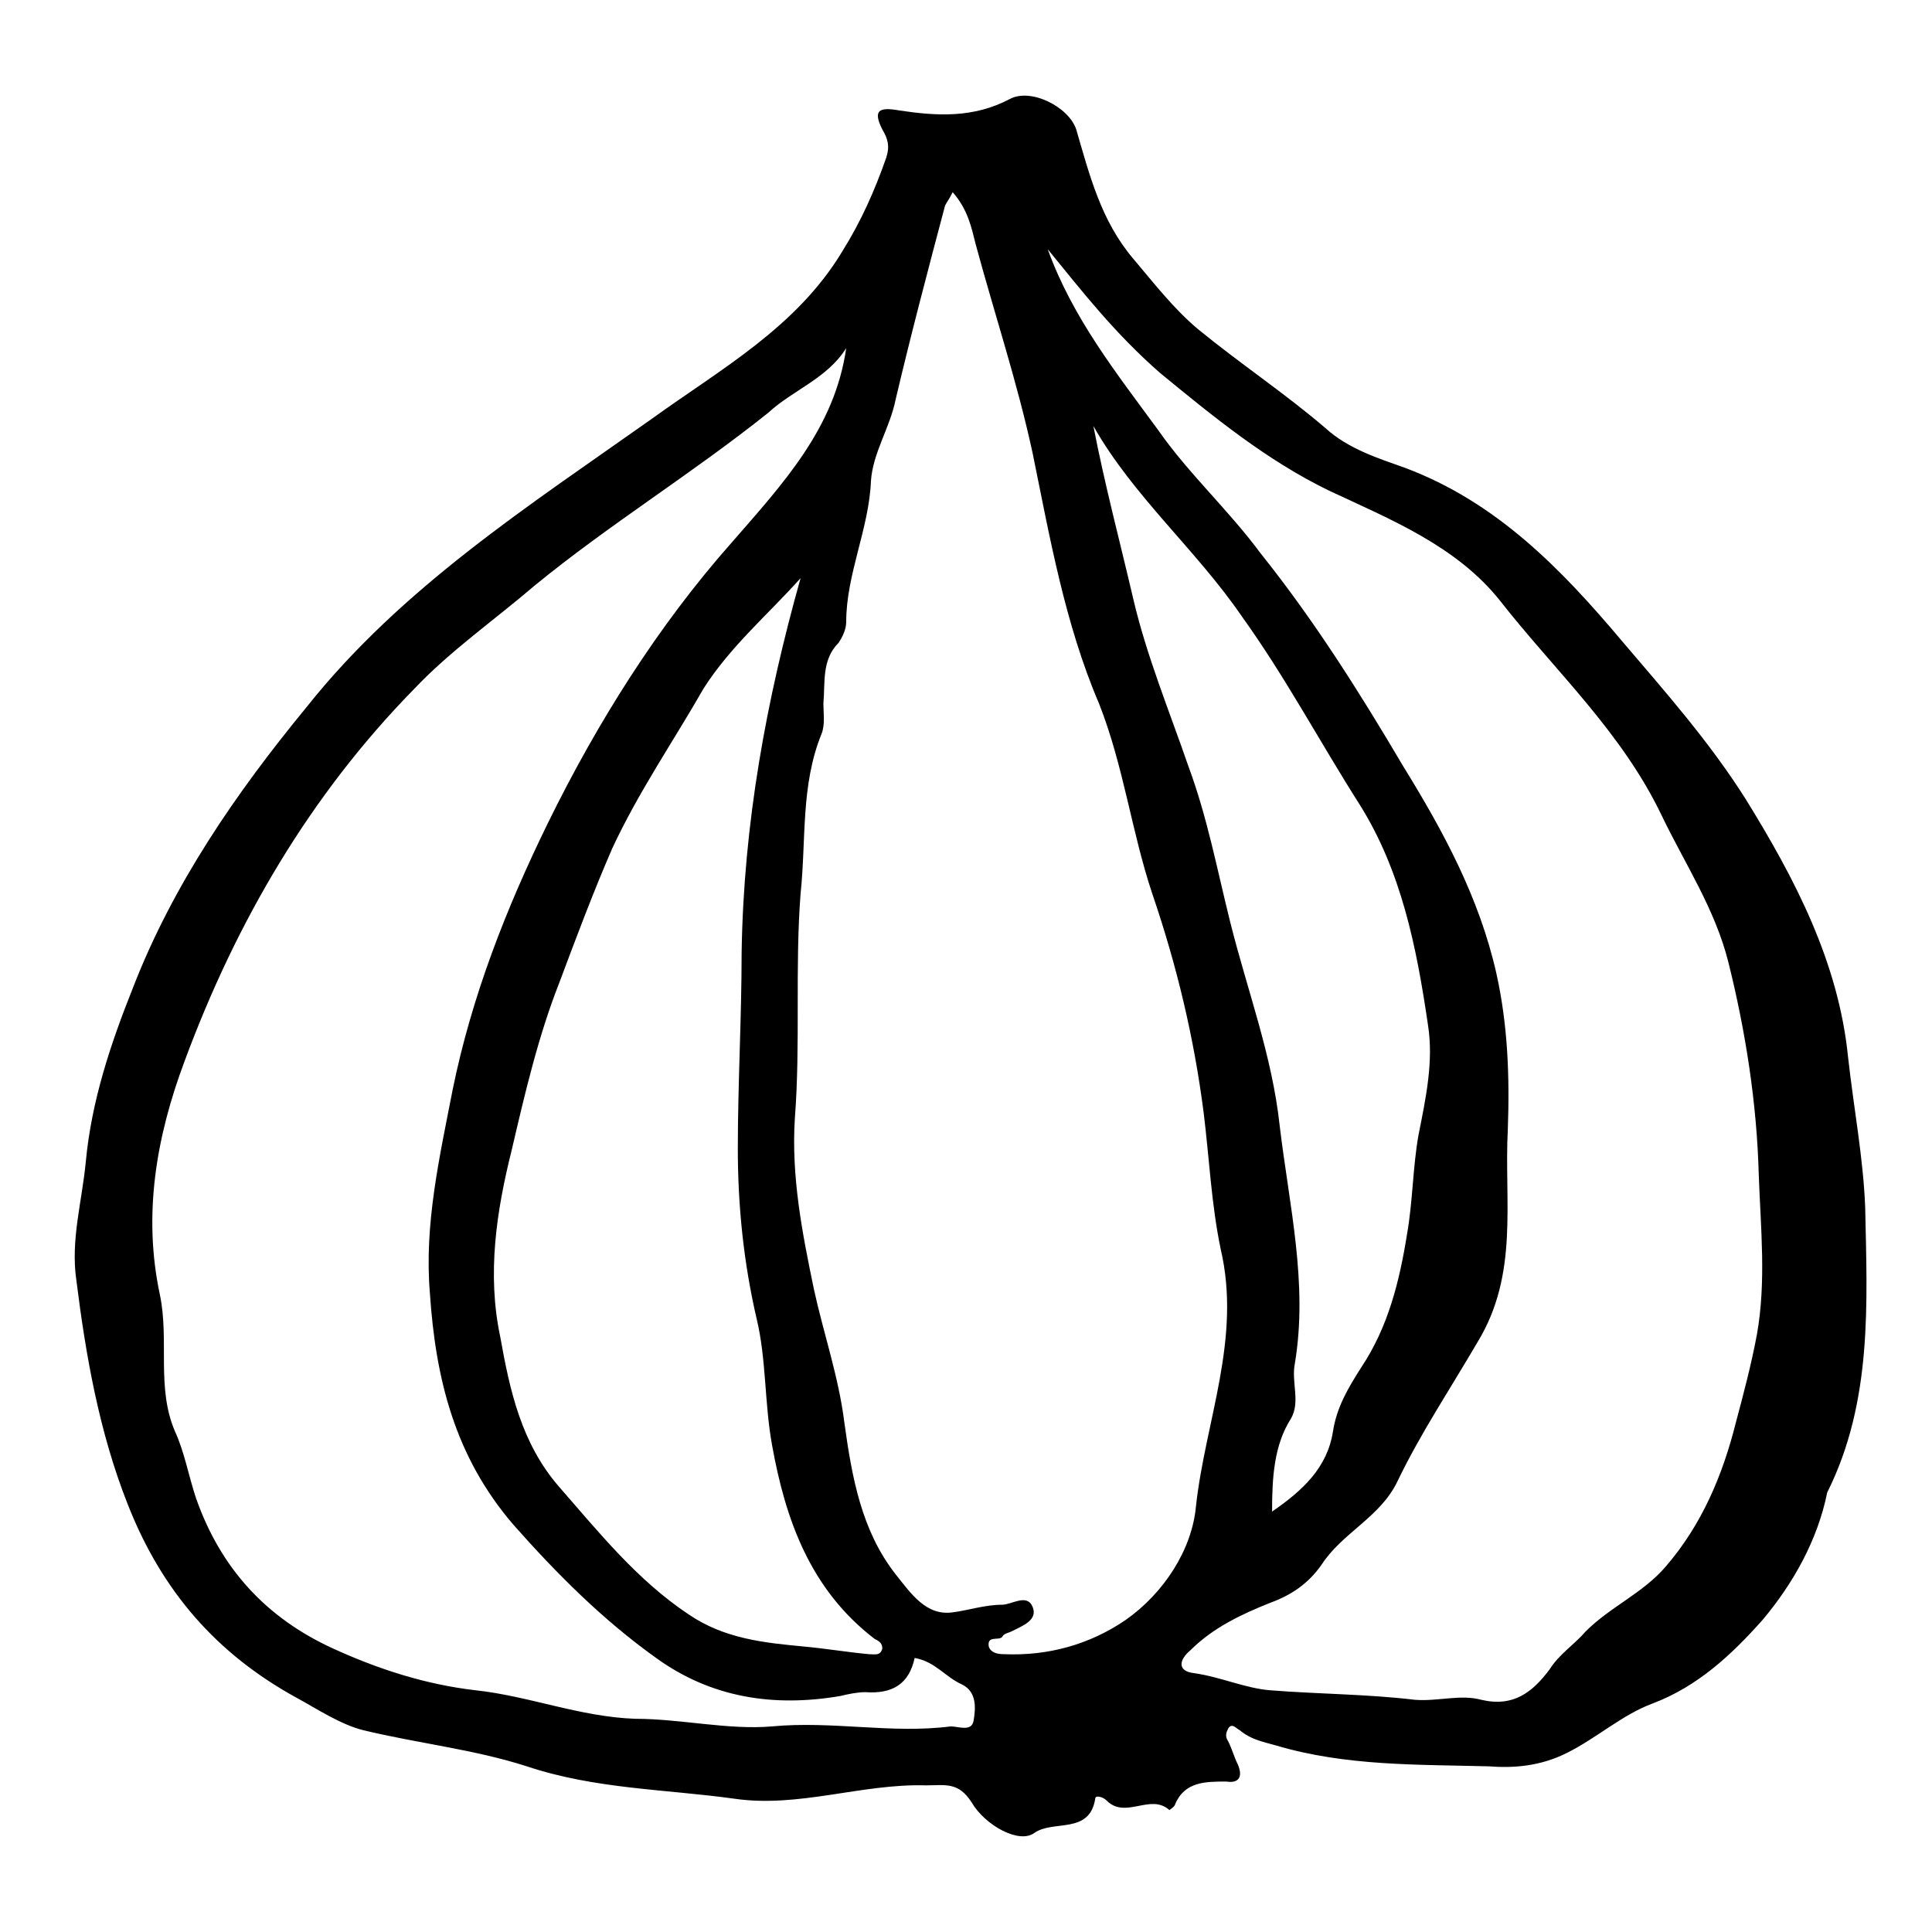
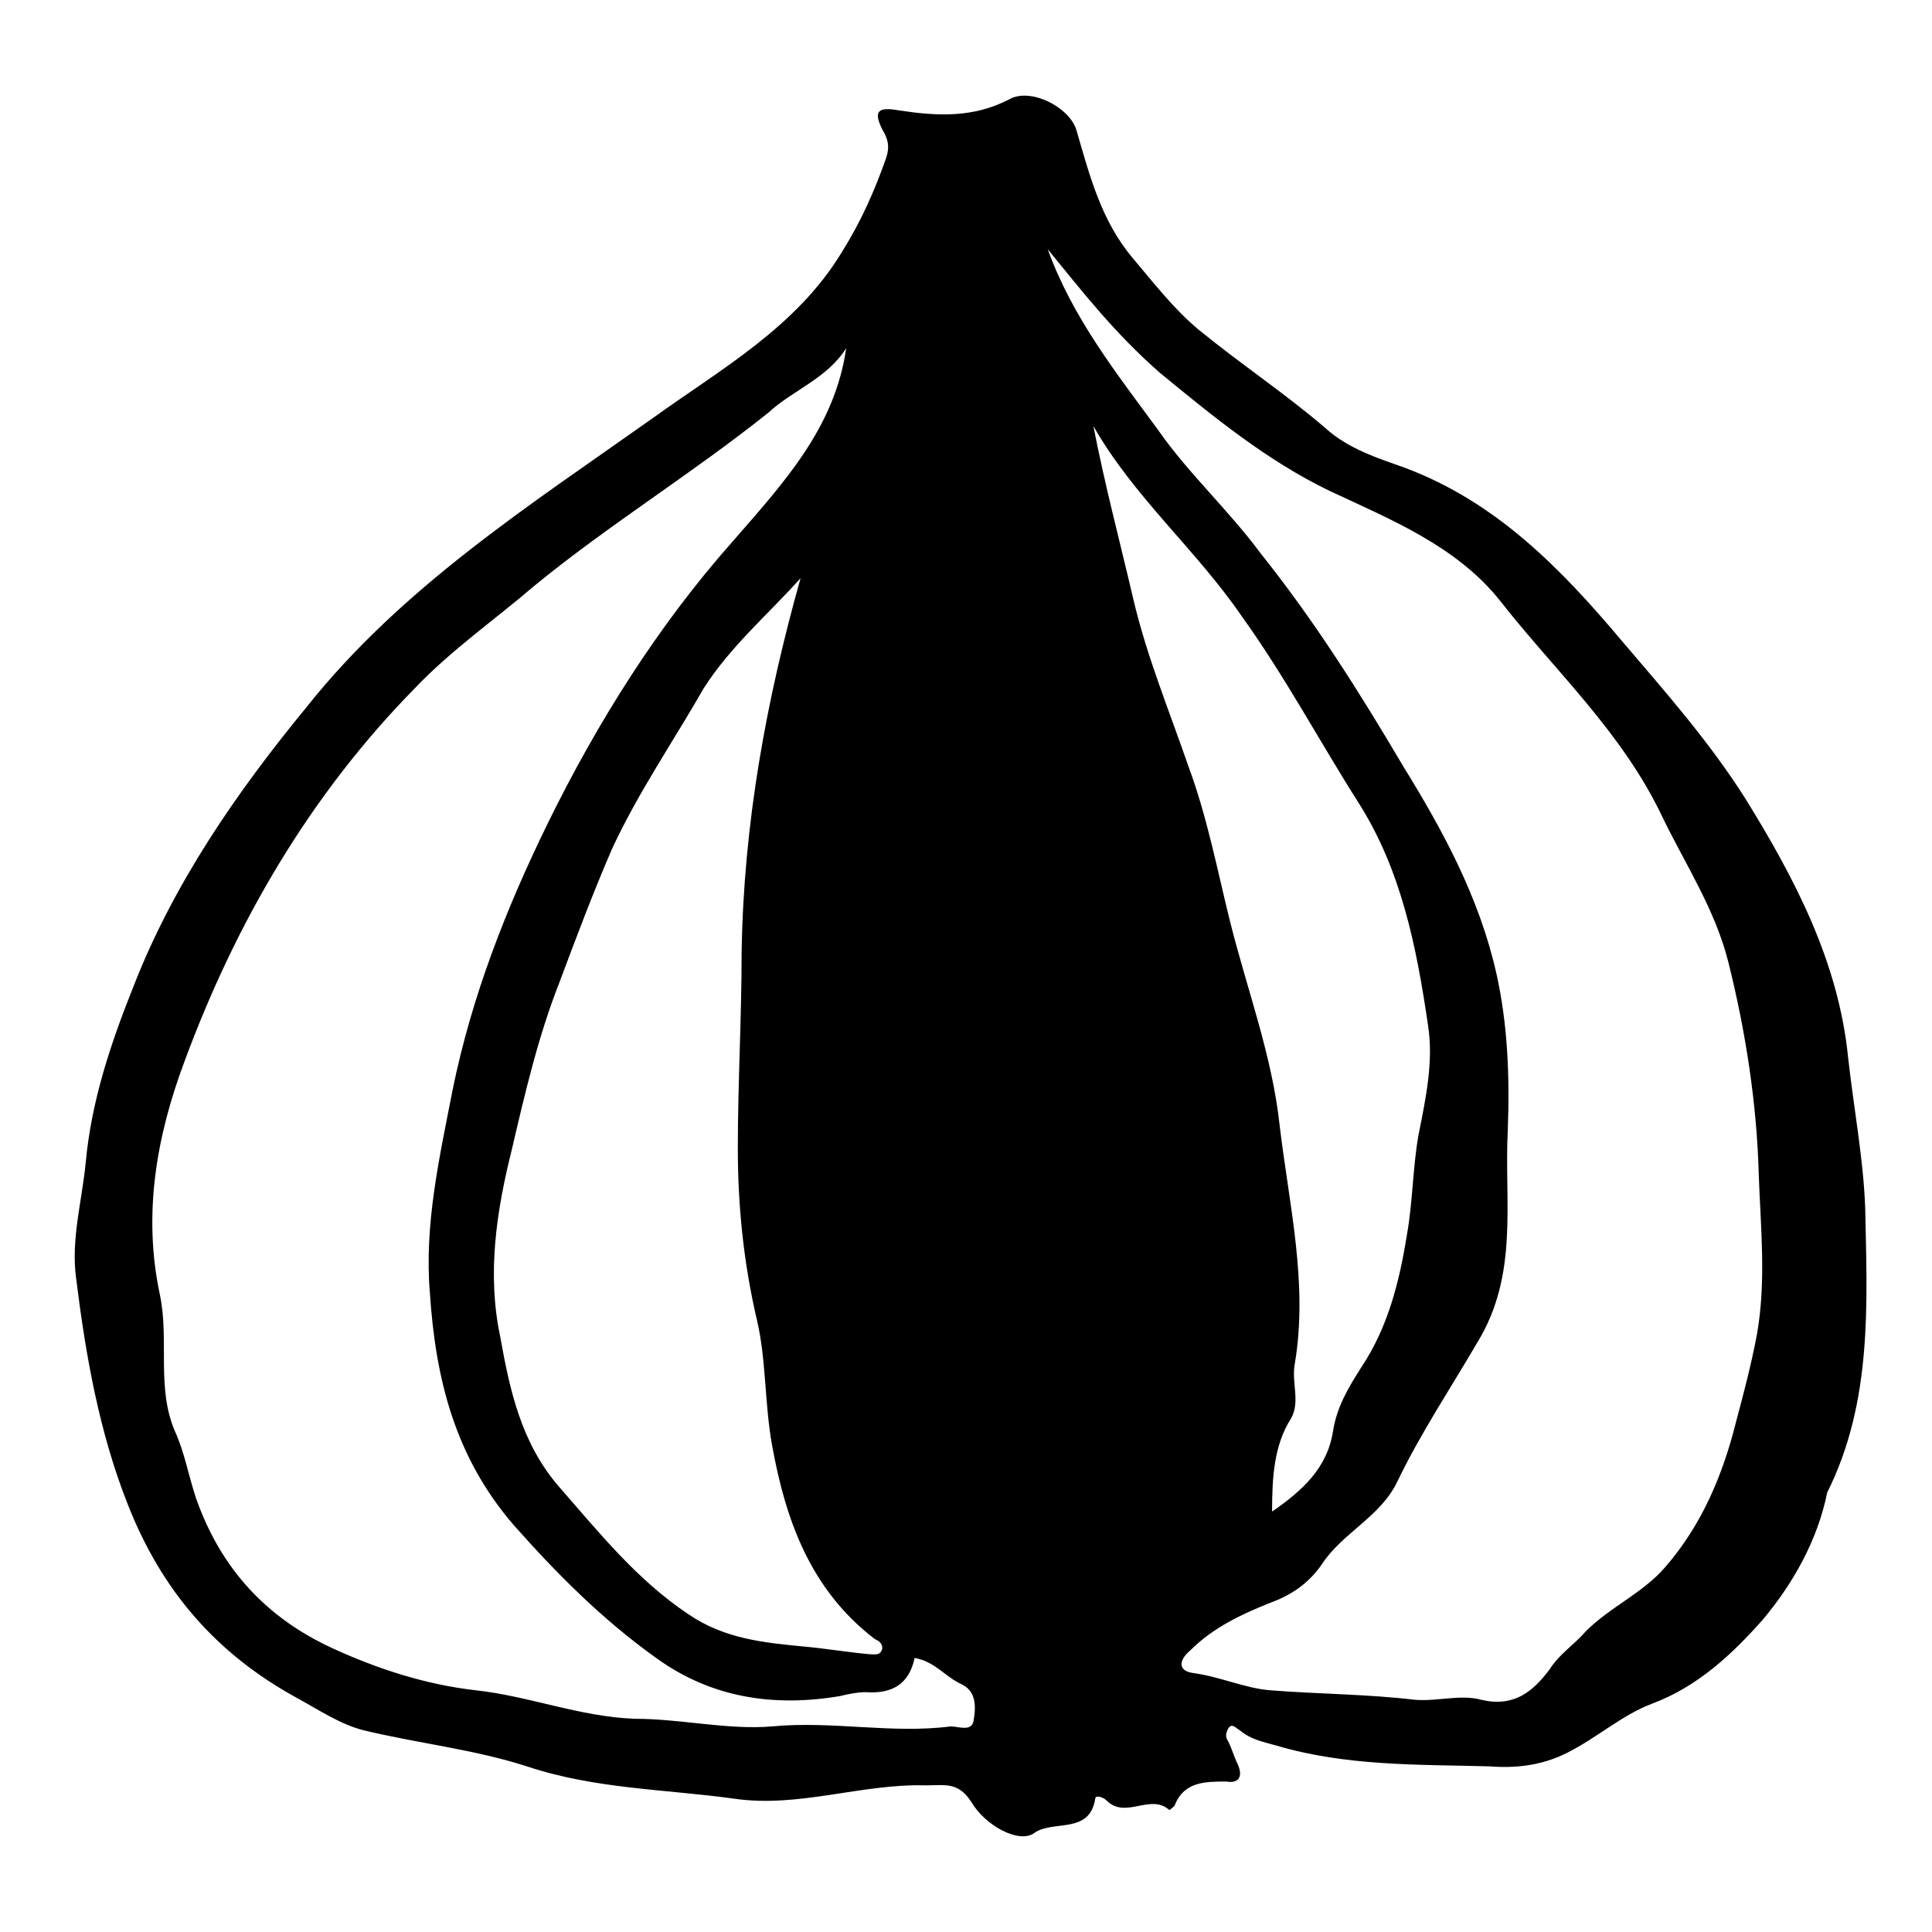
<svg xmlns="http://www.w3.org/2000/svg" fill="#000000" width="800px" height="800px" version="1.1" viewBox="144 144 512 512">
-   <path d="m628.22 539.55c-2.519 12.594-9.07 24.184-17.129 33.754-8.062 9.07-17.129 17.633-29.223 22.168-8.062 3.023-14.609 9.07-22.672 13.098-7.055 3.527-14.105 4.031-20.656 3.527-18.641-0.504-37.785 0-56.426-5.543-3.527-1.008-6.551-1.512-9.574-4.031-1.008-0.504-2.016-2.016-3.023-0.504-0.504 1.008-1.008 2.016 0 3.527 1.008 2.016 1.512 4.031 2.519 6.047 1.512 3.527 0 5.039-3.023 4.535-5.543 0-11.082 0-13.602 6.047 0 0.504-1.512 1.512-1.512 1.512-5.039-4.535-11.586 2.519-16.625-2.519-1.008-1.008-3.023-1.512-3.023-0.504-1.512 9.574-11.082 5.543-16.121 9.07-4.031 3.023-13.098-2.016-16.625-8.062-3.527-5.543-7.055-4.535-12.09-4.535-17.129-0.504-33.754 6.047-50.883 3.527-18.137-2.519-36.777-2.519-54.914-8.566-14.105-4.535-28.719-6.047-43.328-9.574-6.047-1.512-12.09-5.543-17.633-8.566-21.16-11.586-35.77-28.215-44.84-51.387-7.559-19.145-11.082-39.297-13.602-59.449-1.512-10.578 1.512-20.656 2.519-31.234 1.508-16.121 6.547-31.234 12.59-46.352 10.578-27.207 27.207-51.387 45.848-74.059 25.191-31.738 58.945-53.402 91.691-76.578 18.137-13.098 38.289-24.184 50.383-44.336 5.039-8.062 8.566-16.121 11.586-24.688 1.008-3.023 0.504-5.039-1.008-7.559-2.519-5.039-1.008-6.047 4.535-5.039 10.078 1.512 19.648 2.016 29.223-3.023 5.543-3.023 15.617 2.016 17.633 8.062 3.527 12.09 6.551 24.184 15.113 34.258 5.543 6.551 10.578 13.098 17.129 18.641 11.082 9.07 23.176 17.129 33.754 26.199 6.047 5.543 14.105 8.062 21.16 10.578 24.184 9.07 41.312 26.703 57.434 45.848 11.586 13.602 23.176 26.703 32.746 41.816 13.098 21.16 24.688 43.328 27.207 68.52 1.512 13.602 4.031 26.703 4.535 39.801 0.508 25.191 2.019 51.391-10.074 75.574zm-231.75-344.61c-1.008 2.016-1.512 2.519-2.016 3.527-4.535 17.129-9.07 34.258-13.098 51.387-1.512 7.559-6.047 14.105-6.551 21.664-0.504 12.594-6.551 24.688-6.551 37.281 0 2.016-1.008 4.031-2.016 5.543-4.535 4.535-3.527 10.578-4.031 16.121 0 2.519 0.504 5.543-0.504 8.062-5.543 13.602-4.031 28.215-5.543 42.32-1.508 19.648 0.004 39.801-1.508 59.449-1.008 15.617 2.016 30.73 5.039 45.344 2.519 11.586 6.551 23.176 8.062 35.266 2.016 14.609 4.535 28.719 13.602 40.305 4.031 5.039 8.062 11.082 15.113 10.078 4.031-0.504 8.566-2.016 13.098-2.016 2.519 0 6.551-3.023 8.062 0.504 1.512 3.527-2.519 5.039-5.543 6.551-1.008 0.504-2.016 0.504-2.519 1.512-1.008 1.008-4.031-0.504-3.527 2.519 0.504 1.512 2.016 2.016 4.031 2.016 11.586 0.504 22.672-2.519 32.242-9.07 10.078-7.055 17.633-18.641 18.641-30.23 2.519-22.672 12.09-44.336 6.551-68.016-2.519-12.09-3.023-24.184-4.535-36.273-2.519-19.648-7.055-38.793-13.602-57.938-5.543-16.625-7.559-33.754-14.105-50.383-9.07-21.16-13.098-44.336-17.633-66.504-4.031-18.641-10.078-36.777-15.113-55.418-1.008-4.031-2.016-9.07-6.047-13.602zm-28.215 41.312c-5.039 8.062-14.105 11.082-20.656 17.129-20.152 16.121-42.32 29.727-61.969 45.848-10.578 9.07-22.168 17.129-31.738 27.207-27.711 28.211-47.359 61.965-60.961 98.742-7.559 20.152-11.086 40.809-6.551 61.969 2.519 12.09-1.008 24.688 4.031 36.273 2.519 5.543 3.527 11.586 5.543 17.633 6.551 18.641 18.641 31.738 36.273 39.801 12.09 5.543 24.688 9.574 37.785 11.082 14.105 1.512 27.711 7.055 42.32 7.559 12.09 0 24.688 3.023 36.273 2.016 16.121-1.512 31.738 2.016 47.359 0 2.016 0 5.543 1.512 6.047-1.512 0.504-3.023 1.008-7.559-3.023-9.574-4.535-2.016-7.055-6.047-12.594-7.055-1.512 7.055-6.047 9.574-13.098 9.07-2.016 0-4.535 0.504-6.551 1.008-17.633 3.023-34.258 0.504-48.871-10.078-14.105-10.078-26.199-22.168-37.785-35.266-15.617-18.137-20.656-38.793-22.168-61.465-1.512-18.137 2.519-35.77 6.047-53.906 5.039-24.688 14.105-47.863 25.191-70.535 13.098-26.703 29.223-52.395 48.871-74.562 13.598-15.613 27.199-30.223 30.223-51.383zm53.406-26.199c6.551 18.137 18.137 32.746 29.223 47.863 8.062 11.586 18.641 21.16 27.207 32.746 14.105 17.633 26.199 36.777 37.785 56.426 10.578 17.129 20.152 34.762 24.688 54.914 3.023 13.602 3.527 27.207 3.023 41.312-1.008 19.145 3.023 38.289-8.062 56.426-7.055 12.09-15.113 24.184-21.16 36.777-4.535 9.574-14.609 13.602-20.152 22.168-3.527 5.039-8.062 8.062-13.602 10.078-7.559 3.023-15.113 6.551-21.16 12.594-3.023 2.519-3.527 5.543 1.008 6.047 7.055 1.008 13.602 4.031 20.152 4.535 12.594 1.008 25.695 1.008 38.289 2.519 6.047 0.504 12.09-1.512 17.633 0 8.566 2.016 13.602-2.016 18.137-8.062 2.519-4.031 6.551-6.551 9.574-10.078 6.551-6.551 15.113-10.078 21.16-17.129 9.574-11.082 15.113-24.184 18.641-38.289 2.016-7.559 4.031-15.113 5.543-23.176 2.519-14.105 1.008-28.215 0.504-42.32-0.504-19.145-3.527-38.289-8.062-56.426-3.527-14.105-11.586-26.199-17.633-38.793-10.578-22.168-28.215-38.289-42.824-56.93-11.586-14.609-29.223-21.664-45.344-29.223-16.625-8.062-30.73-19.648-44.84-31.234-12.094-10.578-20.66-21.664-29.727-32.746zm-65.496 87.16c-8.566 9.574-18.641 18.137-25.695 29.223-8.062 14.105-17.129 27.207-24.184 42.32-5.039 11.586-9.574 23.68-14.105 35.77-5.543 14.105-9.07 29.223-12.594 44.336-4.031 16.121-6.551 32.746-3.023 49.375 2.519 14.105 5.543 28.215 15.617 39.801 10.578 12.09 20.656 24.688 34.258 33.754 9.574 6.551 20.152 7.559 30.73 8.566 5.543 0.504 11.586 1.512 17.129 2.016 1.512 0 3.023 0.504 3.527-1.512 0-1.512-1.008-2.016-2.016-2.519-17.129-13.098-23.68-31.738-27.207-51.387-2.016-11.082-1.512-22.672-4.031-33.25-3.527-15.113-5.039-30.23-5.039-45.344 0-17.129 1.008-34.762 1.008-51.891 0.512-34.27 6.555-67.016 15.625-99.258zm124.95 247.37c8.062-5.543 14.609-11.586 16.121-21.16 1.008-6.551 4.031-11.586 7.559-17.129 7.055-10.578 10.078-22.672 12.09-35.266 1.512-8.566 1.512-17.633 3.023-26.199 2.016-10.078 4.031-19.648 2.519-29.223-3.023-20.656-7.055-40.809-18.137-58.441-10.578-16.625-19.648-33.754-31.234-49.879-12.09-17.633-28.719-31.738-39.297-50.383 3.023 15.617 7.055 30.73 10.578 45.848 3.527 15.113 9.574 29.727 14.609 44.336 5.039 13.602 7.559 27.207 11.082 41.312 4.535 18.137 11.082 35.266 13.098 53.906 2.519 21.16 7.559 41.816 4.031 62.977-1.008 5.039 1.512 10.078-1.008 14.609-4.531 7.055-5.035 15.621-5.035 24.691z" />
+   <path d="m628.22 539.55c-2.519 12.594-9.07 24.184-17.129 33.754-8.062 9.07-17.129 17.633-29.223 22.168-8.062 3.023-14.609 9.07-22.672 13.098-7.055 3.527-14.105 4.031-20.656 3.527-18.641-0.504-37.785 0-56.426-5.543-3.527-1.008-6.551-1.512-9.574-4.031-1.008-0.504-2.016-2.016-3.023-0.504-0.504 1.008-1.008 2.016 0 3.527 1.008 2.016 1.512 4.031 2.519 6.047 1.512 3.527 0 5.039-3.023 4.535-5.543 0-11.082 0-13.602 6.047 0 0.504-1.512 1.512-1.512 1.512-5.039-4.535-11.586 2.519-16.625-2.519-1.008-1.008-3.023-1.512-3.023-0.504-1.512 9.574-11.082 5.543-16.121 9.07-4.031 3.023-13.098-2.016-16.625-8.062-3.527-5.543-7.055-4.535-12.09-4.535-17.129-0.504-33.754 6.047-50.883 3.527-18.137-2.519-36.777-2.519-54.914-8.566-14.105-4.535-28.719-6.047-43.328-9.574-6.047-1.512-12.09-5.543-17.633-8.566-21.16-11.586-35.77-28.215-44.84-51.387-7.559-19.145-11.082-39.297-13.602-59.449-1.512-10.578 1.512-20.656 2.519-31.234 1.508-16.121 6.547-31.234 12.59-46.352 10.578-27.207 27.207-51.387 45.848-74.059 25.191-31.738 58.945-53.402 91.691-76.578 18.137-13.098 38.289-24.184 50.383-44.336 5.039-8.062 8.566-16.121 11.586-24.688 1.008-3.023 0.504-5.039-1.008-7.559-2.519-5.039-1.008-6.047 4.535-5.039 10.078 1.512 19.648 2.016 29.223-3.023 5.543-3.023 15.617 2.016 17.633 8.062 3.527 12.09 6.551 24.184 15.113 34.258 5.543 6.551 10.578 13.098 17.129 18.641 11.082 9.07 23.176 17.129 33.754 26.199 6.047 5.543 14.105 8.062 21.16 10.578 24.184 9.07 41.312 26.703 57.434 45.848 11.586 13.602 23.176 26.703 32.746 41.816 13.098 21.16 24.688 43.328 27.207 68.52 1.512 13.602 4.031 26.703 4.535 39.801 0.508 25.191 2.019 51.391-10.074 75.574zm-231.75-344.61zm-28.215 41.312c-5.039 8.062-14.105 11.082-20.656 17.129-20.152 16.121-42.32 29.727-61.969 45.848-10.578 9.07-22.168 17.129-31.738 27.207-27.711 28.211-47.359 61.965-60.961 98.742-7.559 20.152-11.086 40.809-6.551 61.969 2.519 12.09-1.008 24.688 4.031 36.273 2.519 5.543 3.527 11.586 5.543 17.633 6.551 18.641 18.641 31.738 36.273 39.801 12.09 5.543 24.688 9.574 37.785 11.082 14.105 1.512 27.711 7.055 42.32 7.559 12.09 0 24.688 3.023 36.273 2.016 16.121-1.512 31.738 2.016 47.359 0 2.016 0 5.543 1.512 6.047-1.512 0.504-3.023 1.008-7.559-3.023-9.574-4.535-2.016-7.055-6.047-12.594-7.055-1.512 7.055-6.047 9.574-13.098 9.07-2.016 0-4.535 0.504-6.551 1.008-17.633 3.023-34.258 0.504-48.871-10.078-14.105-10.078-26.199-22.168-37.785-35.266-15.617-18.137-20.656-38.793-22.168-61.465-1.512-18.137 2.519-35.77 6.047-53.906 5.039-24.688 14.105-47.863 25.191-70.535 13.098-26.703 29.223-52.395 48.871-74.562 13.598-15.613 27.199-30.223 30.223-51.383zm53.406-26.199c6.551 18.137 18.137 32.746 29.223 47.863 8.062 11.586 18.641 21.16 27.207 32.746 14.105 17.633 26.199 36.777 37.785 56.426 10.578 17.129 20.152 34.762 24.688 54.914 3.023 13.602 3.527 27.207 3.023 41.312-1.008 19.145 3.023 38.289-8.062 56.426-7.055 12.09-15.113 24.184-21.16 36.777-4.535 9.574-14.609 13.602-20.152 22.168-3.527 5.039-8.062 8.062-13.602 10.078-7.559 3.023-15.113 6.551-21.16 12.594-3.023 2.519-3.527 5.543 1.008 6.047 7.055 1.008 13.602 4.031 20.152 4.535 12.594 1.008 25.695 1.008 38.289 2.519 6.047 0.504 12.09-1.512 17.633 0 8.566 2.016 13.602-2.016 18.137-8.062 2.519-4.031 6.551-6.551 9.574-10.078 6.551-6.551 15.113-10.078 21.16-17.129 9.574-11.082 15.113-24.184 18.641-38.289 2.016-7.559 4.031-15.113 5.543-23.176 2.519-14.105 1.008-28.215 0.504-42.32-0.504-19.145-3.527-38.289-8.062-56.426-3.527-14.105-11.586-26.199-17.633-38.793-10.578-22.168-28.215-38.289-42.824-56.93-11.586-14.609-29.223-21.664-45.344-29.223-16.625-8.062-30.73-19.648-44.84-31.234-12.094-10.578-20.66-21.664-29.727-32.746zm-65.496 87.16c-8.566 9.574-18.641 18.137-25.695 29.223-8.062 14.105-17.129 27.207-24.184 42.32-5.039 11.586-9.574 23.68-14.105 35.77-5.543 14.105-9.07 29.223-12.594 44.336-4.031 16.121-6.551 32.746-3.023 49.375 2.519 14.105 5.543 28.215 15.617 39.801 10.578 12.09 20.656 24.688 34.258 33.754 9.574 6.551 20.152 7.559 30.73 8.566 5.543 0.504 11.586 1.512 17.129 2.016 1.512 0 3.023 0.504 3.527-1.512 0-1.512-1.008-2.016-2.016-2.519-17.129-13.098-23.68-31.738-27.207-51.387-2.016-11.082-1.512-22.672-4.031-33.25-3.527-15.113-5.039-30.23-5.039-45.344 0-17.129 1.008-34.762 1.008-51.891 0.512-34.27 6.555-67.016 15.625-99.258zm124.95 247.37c8.062-5.543 14.609-11.586 16.121-21.16 1.008-6.551 4.031-11.586 7.559-17.129 7.055-10.578 10.078-22.672 12.09-35.266 1.512-8.566 1.512-17.633 3.023-26.199 2.016-10.078 4.031-19.648 2.519-29.223-3.023-20.656-7.055-40.809-18.137-58.441-10.578-16.625-19.648-33.754-31.234-49.879-12.09-17.633-28.719-31.738-39.297-50.383 3.023 15.617 7.055 30.73 10.578 45.848 3.527 15.113 9.574 29.727 14.609 44.336 5.039 13.602 7.559 27.207 11.082 41.312 4.535 18.137 11.082 35.266 13.098 53.906 2.519 21.16 7.559 41.816 4.031 62.977-1.008 5.039 1.512 10.078-1.008 14.609-4.531 7.055-5.035 15.621-5.035 24.691z" />
</svg>